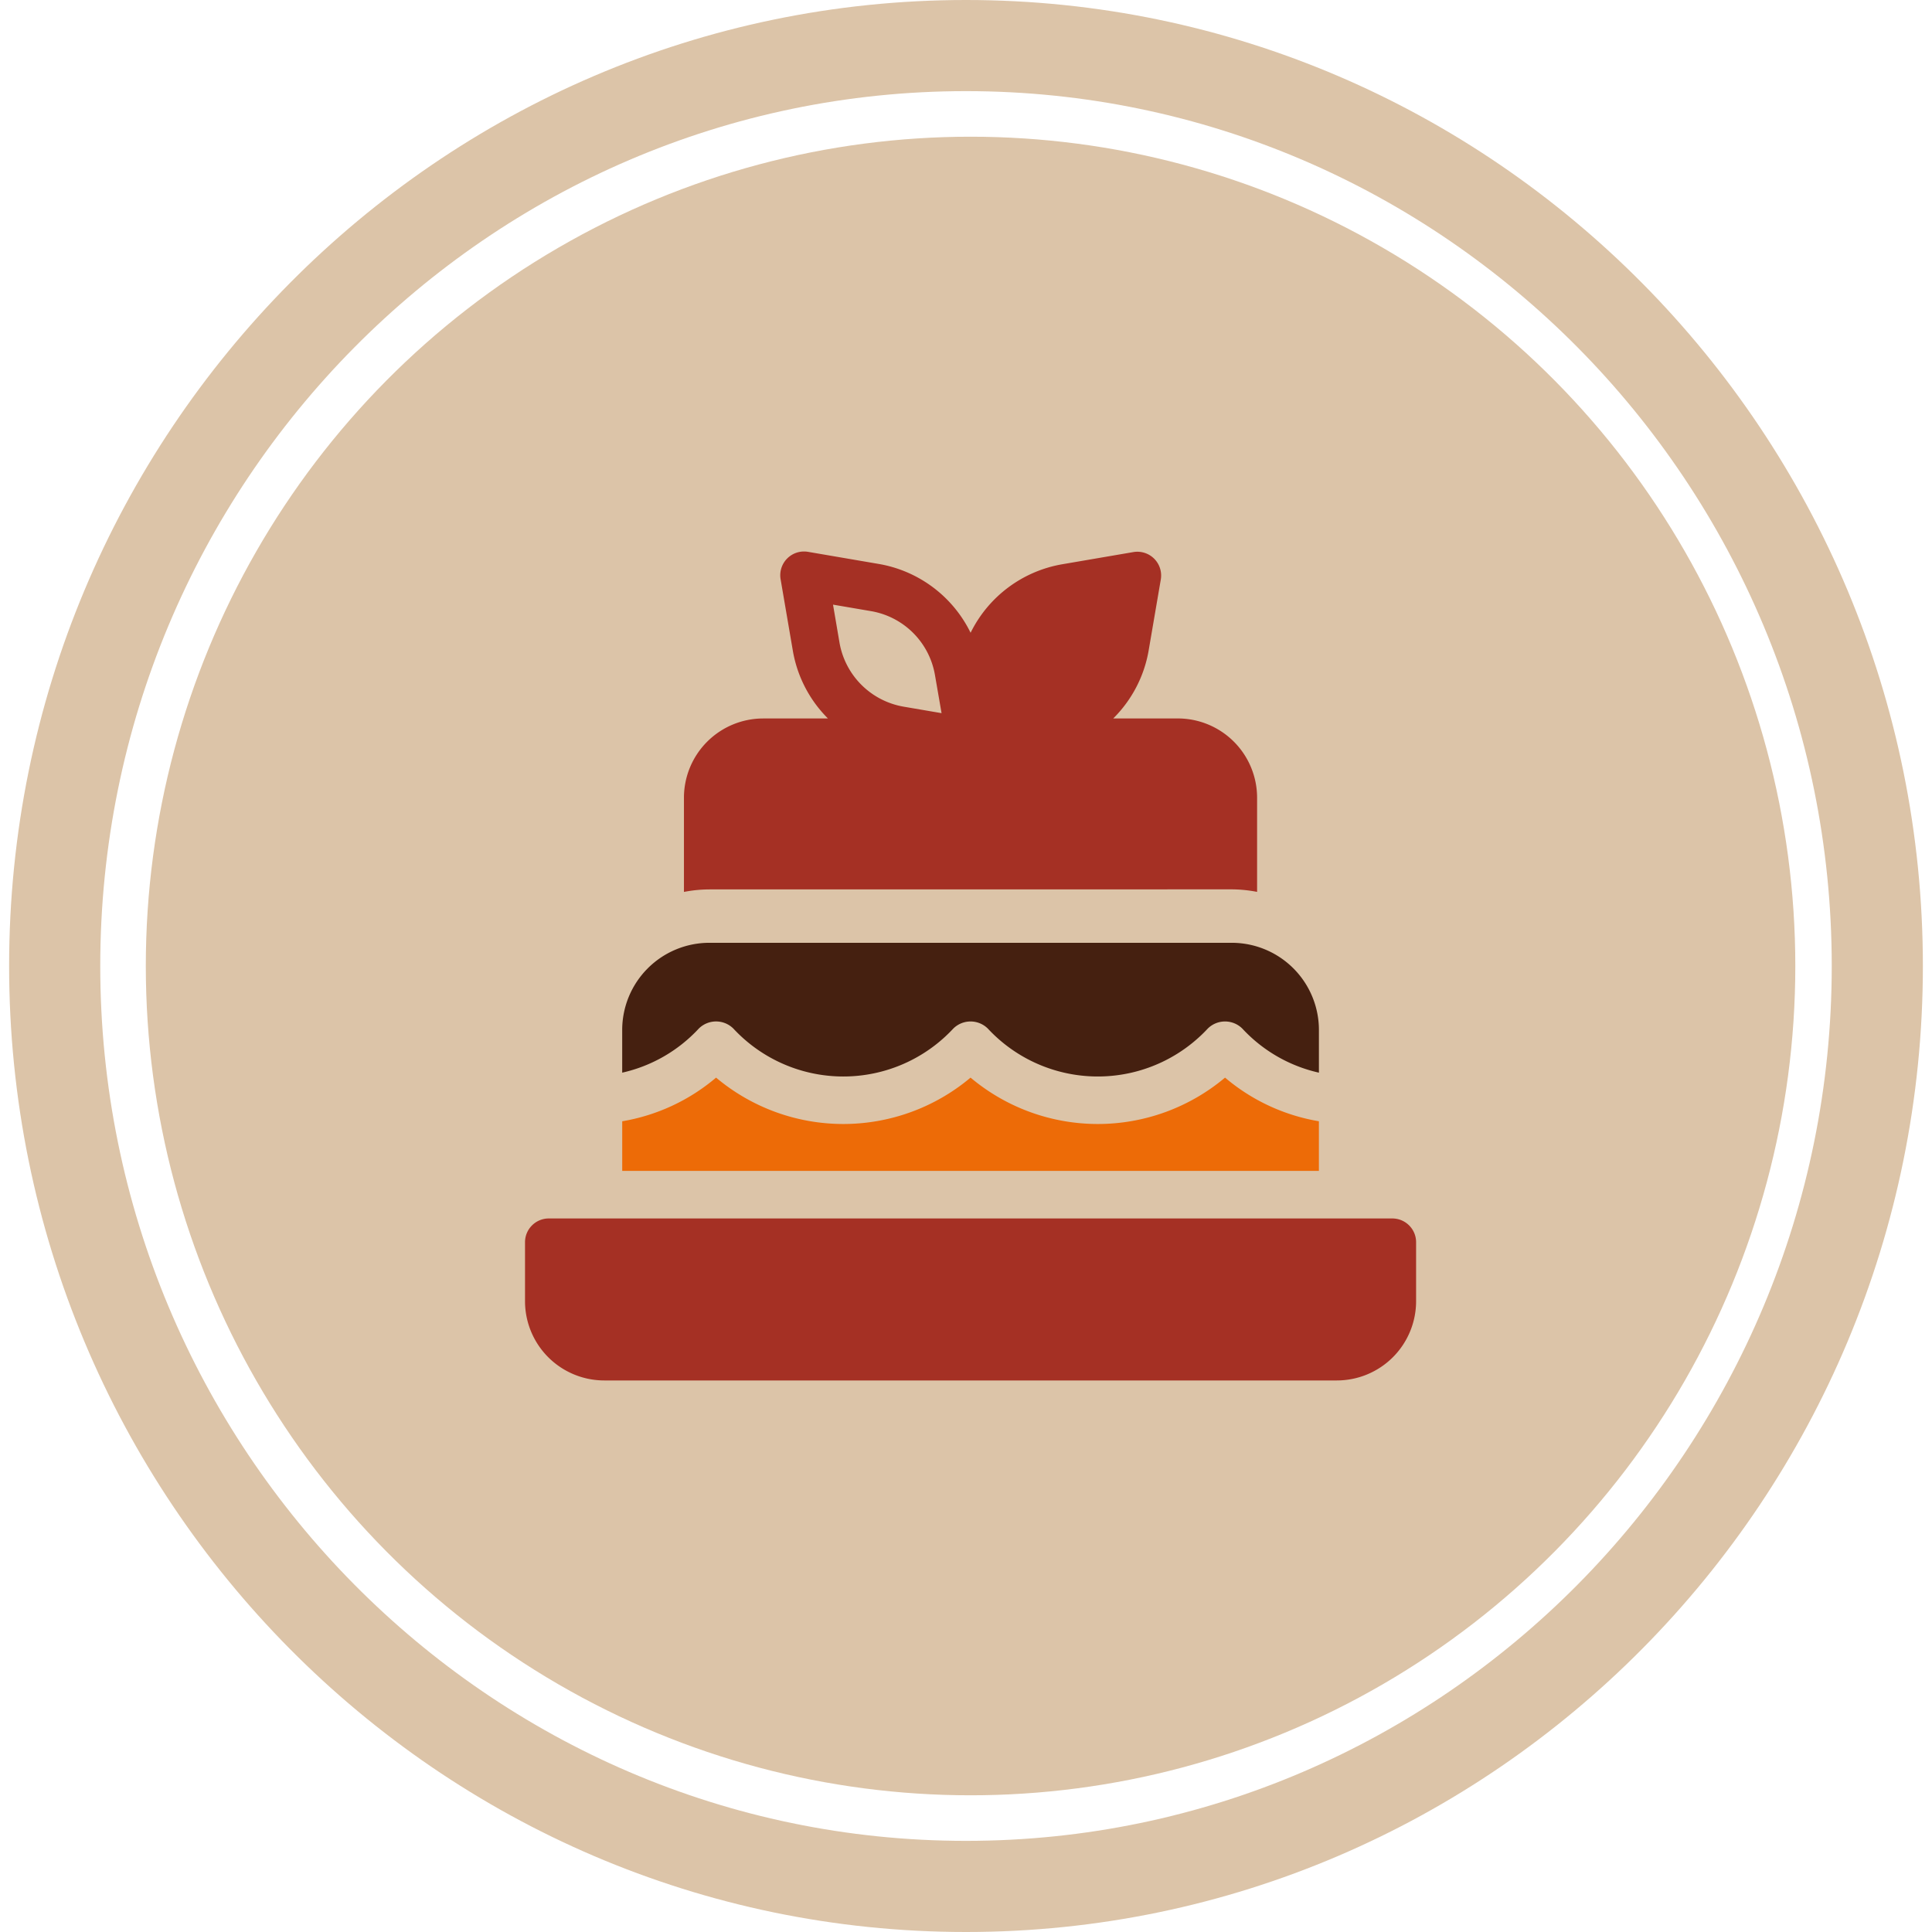
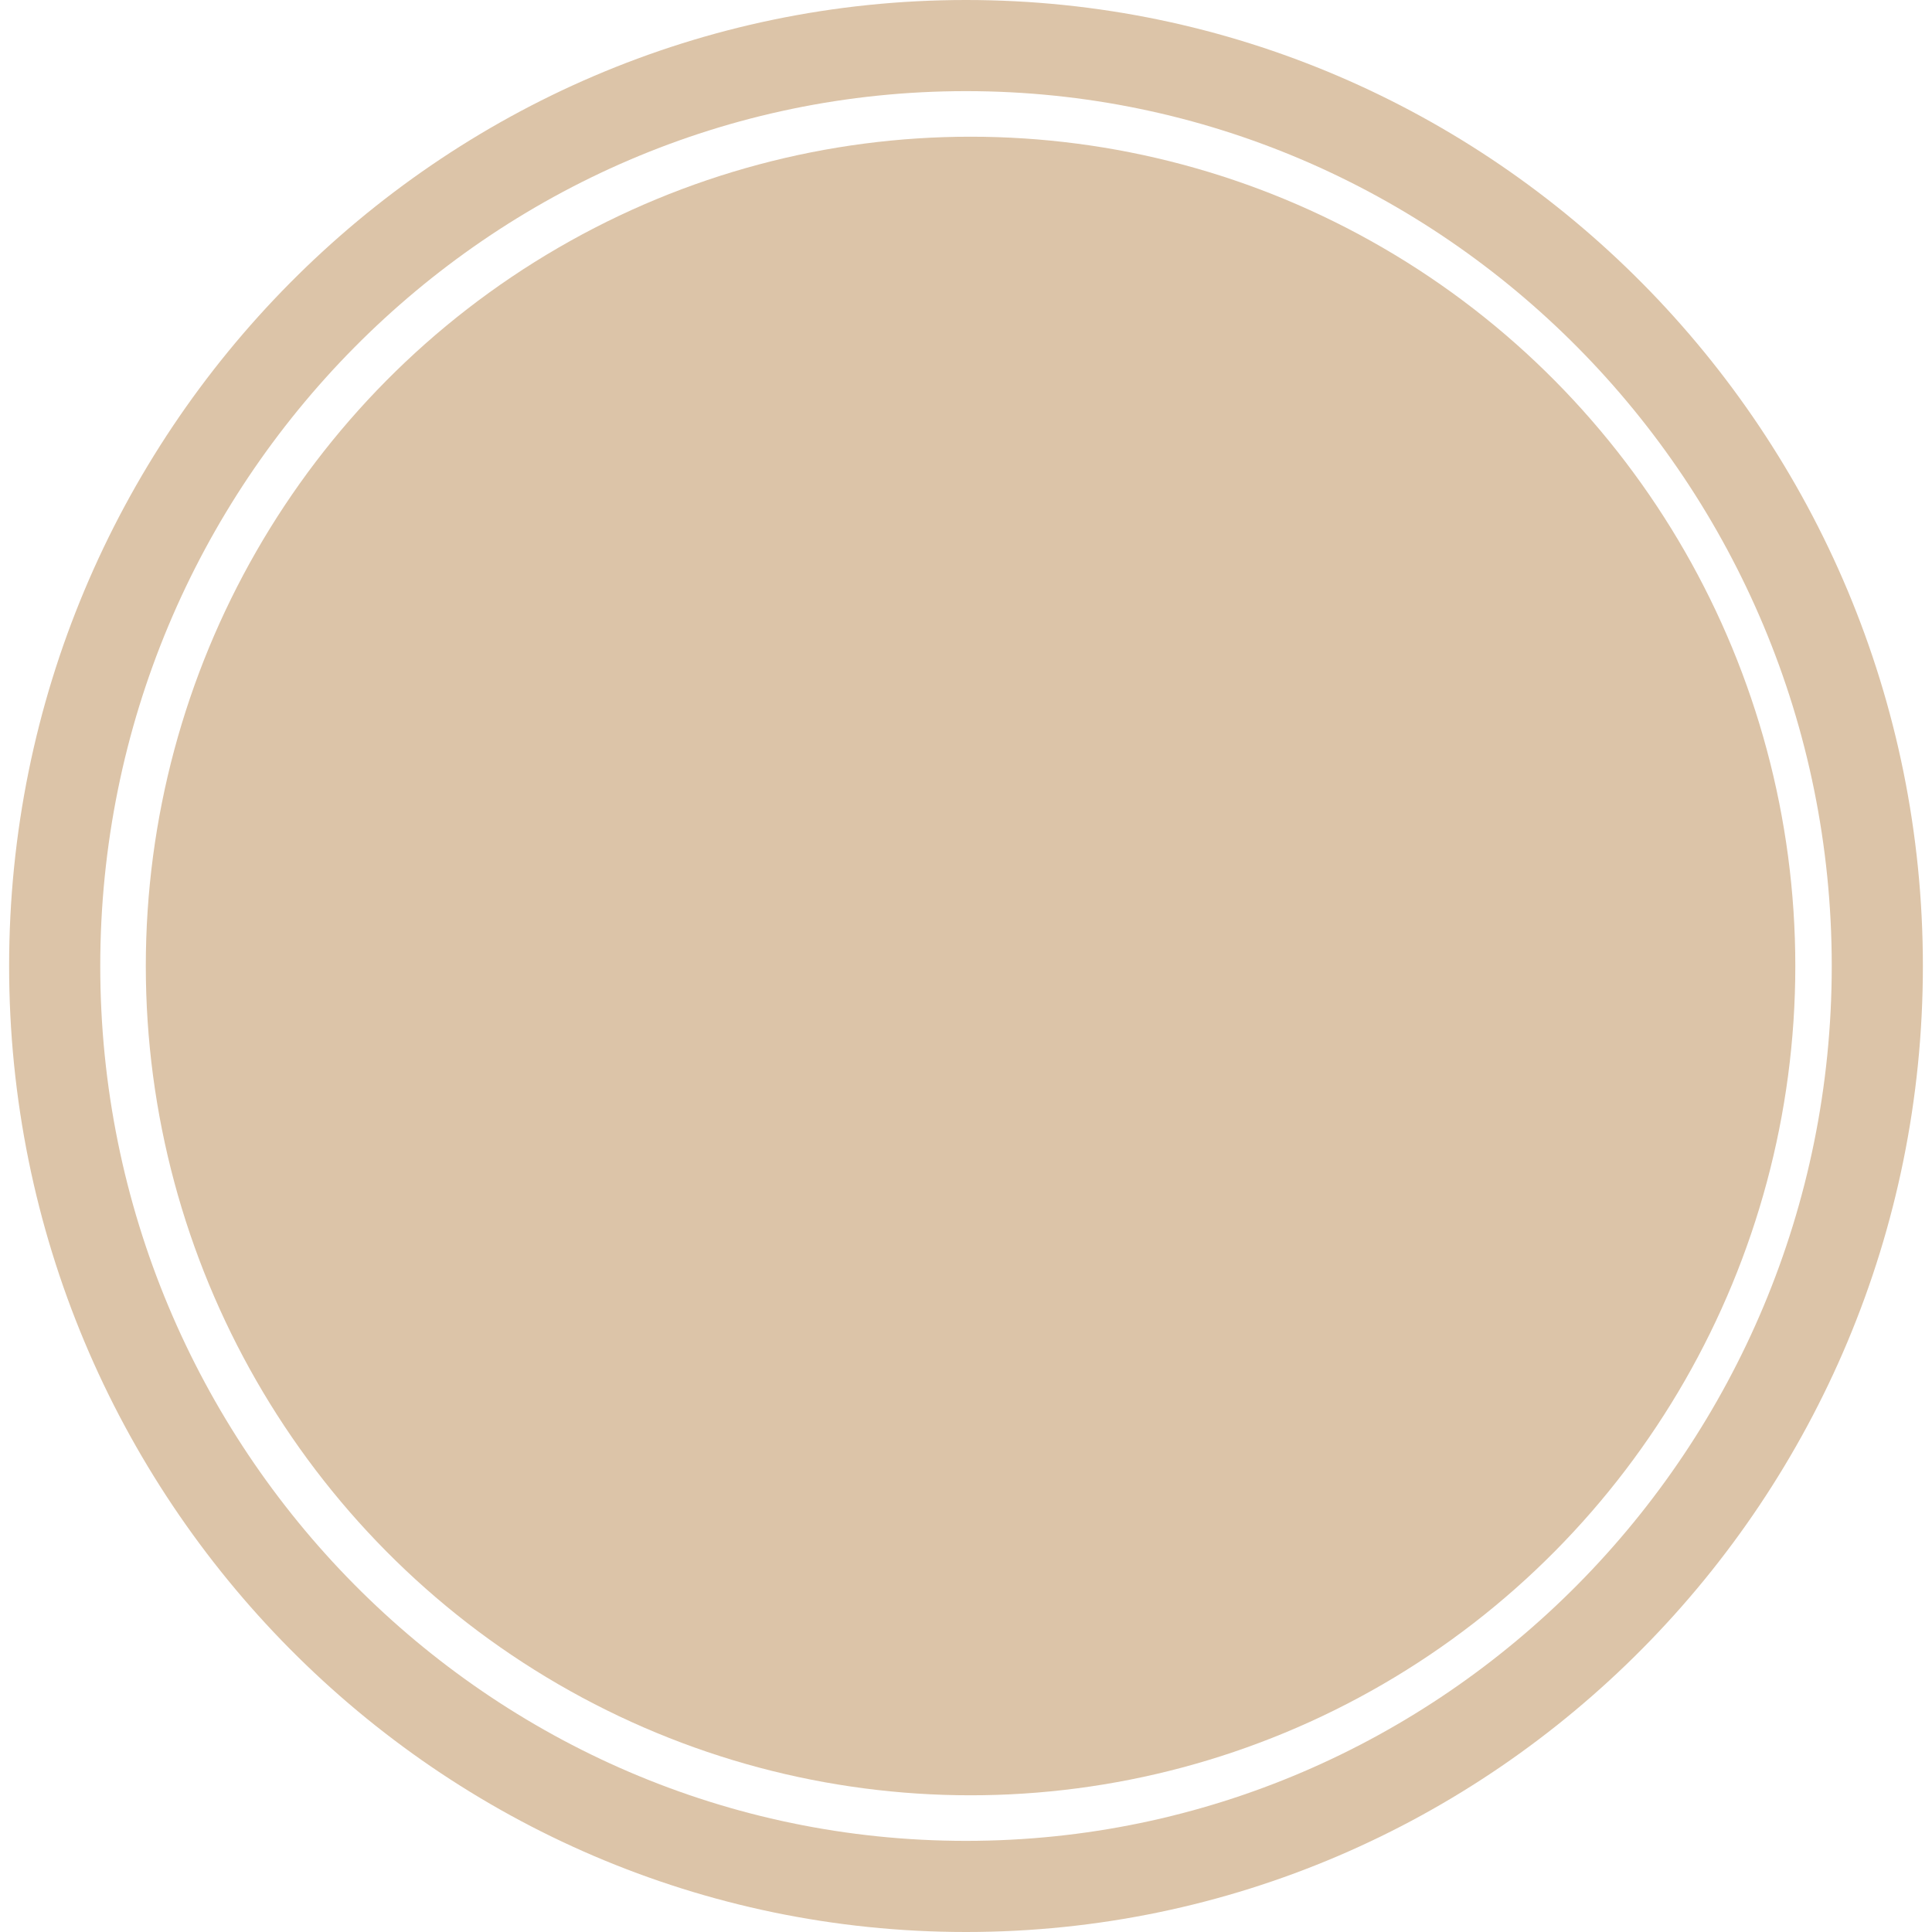
<svg xmlns="http://www.w3.org/2000/svg" viewBox="0 0 100 100">
  <defs>
    <clipPath id="a">
-       <path fill="none" d="M27.175 28.546h46.123v42.908H27.175z" />
-     </clipPath>
+       </clipPath>
  </defs>
  <ellipse cx="50.236" cy="50" fill="#dcc4a8" rx="42.689" ry="42.924" />
-   <ellipse cx="50" cy="50" fill="none" rx="49.528" ry="50" />
  <path fill="#dcc4a8" d="M50 100C22.69 100 .472 77.57.472 50S22.69 0 50 0s49.528 22.43 49.528 50S77.31 100 50 100m0-95.283C25.291 4.717 5.189 25.031 5.189 50S25.29 95.283 50 95.283 94.811 74.969 94.811 50 74.71 4.717 50 4.717" />
  <g clip-path="url(#a)">
-     <path fill="#452010" d="M37.963 53.243a7.77 7.77 0 0 0 10.983.392v-.001q.204-.189.391-.39a1.27 1.27 0 0 1 1.798 0 7.77 7.77 0 0 0 10.983.39h.001q.203-.189.39-.39a1.27 1.27 0 0 1 1.798 0 7.7 7.7 0 0 0 3.96 2.277v-2.208a4.514 4.514 0 0 0-4.514-4.514H36.719a4.514 4.514 0 0 0-4.514 4.514v2.208a7.7 7.7 0 0 0 3.96-2.278 1.27 1.27 0 0 1 1.798 0" />
    <path fill="#ed6b07" d="M68.266 58.036a10.1 10.1 0 0 1-4.858-2.259 10.234 10.234 0 0 1-13.172 0 10.234 10.234 0 0 1-13.172 0 10.1 10.1 0 0 1-4.858 2.26v2.568h36.06z" />
-     <path fill="#a53024" d="M73.297 64.298v3.05a4.104 4.104 0 0 1-4.103 4.104H31.278a4.104 4.104 0 0 1-4.103-4.103v-3.051c0-.68.55-1.23 1.23-1.231h43.66c.68 0 1.232.55 1.232 1.23zM36.723 46.036a7 7 0 0 0-1.322.13v-4.874a4.104 4.104 0 0 1 4.104-4.104h3.349a6.5 6.5 0 0 1-1.817-3.508l-.632-3.691a1.23 1.23 0 0 1 1.419-1.426l3.69.632a6.52 6.52 0 0 1 4.724 3.557 6.52 6.52 0 0 1 4.737-3.545l3.691-.632A1.23 1.23 0 0 1 60.082 30l-.632 3.691a6.5 6.5 0 0 1-1.83 3.496h3.34a4.104 4.104 0 0 1 4.107 4.1v4.877a7 7 0 0 0-1.322-.131zm6.394-14.74.336 1.97a4.07 4.07 0 0 0 3.312 3.31l1.97.337-.341-1.97a4.05 4.05 0 0 0-3.306-3.31z" />
  </g>
</svg>